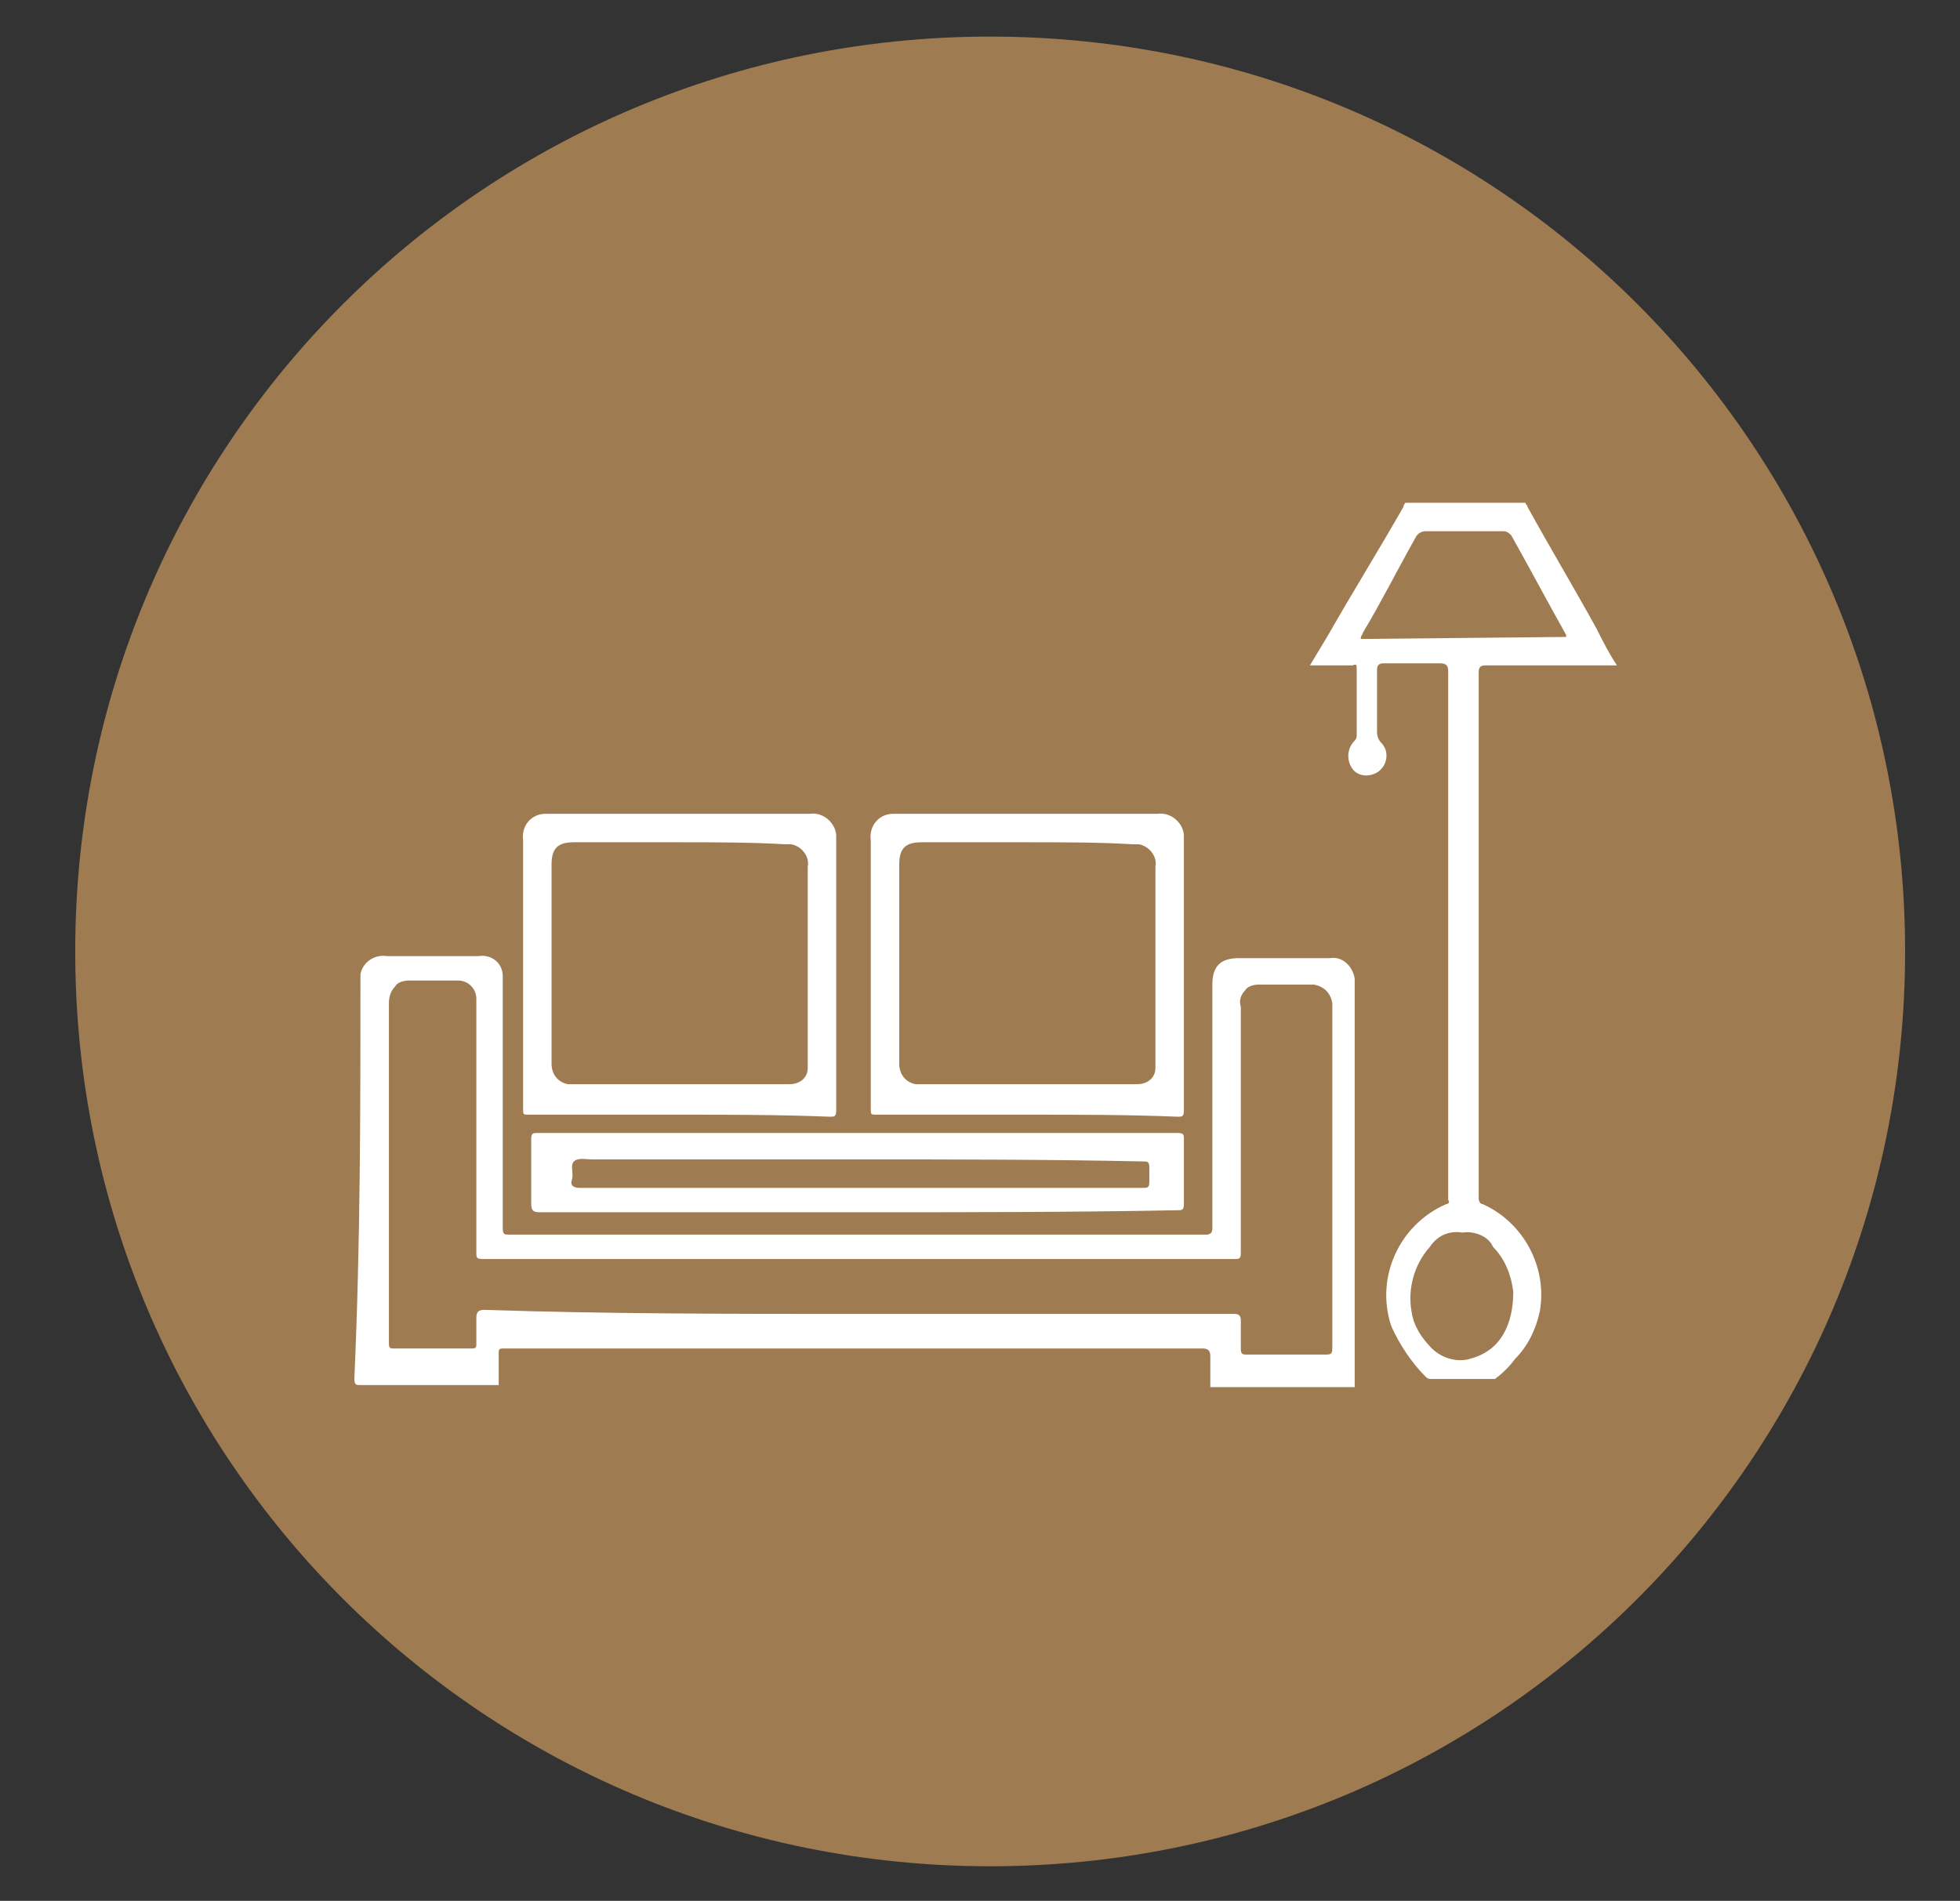
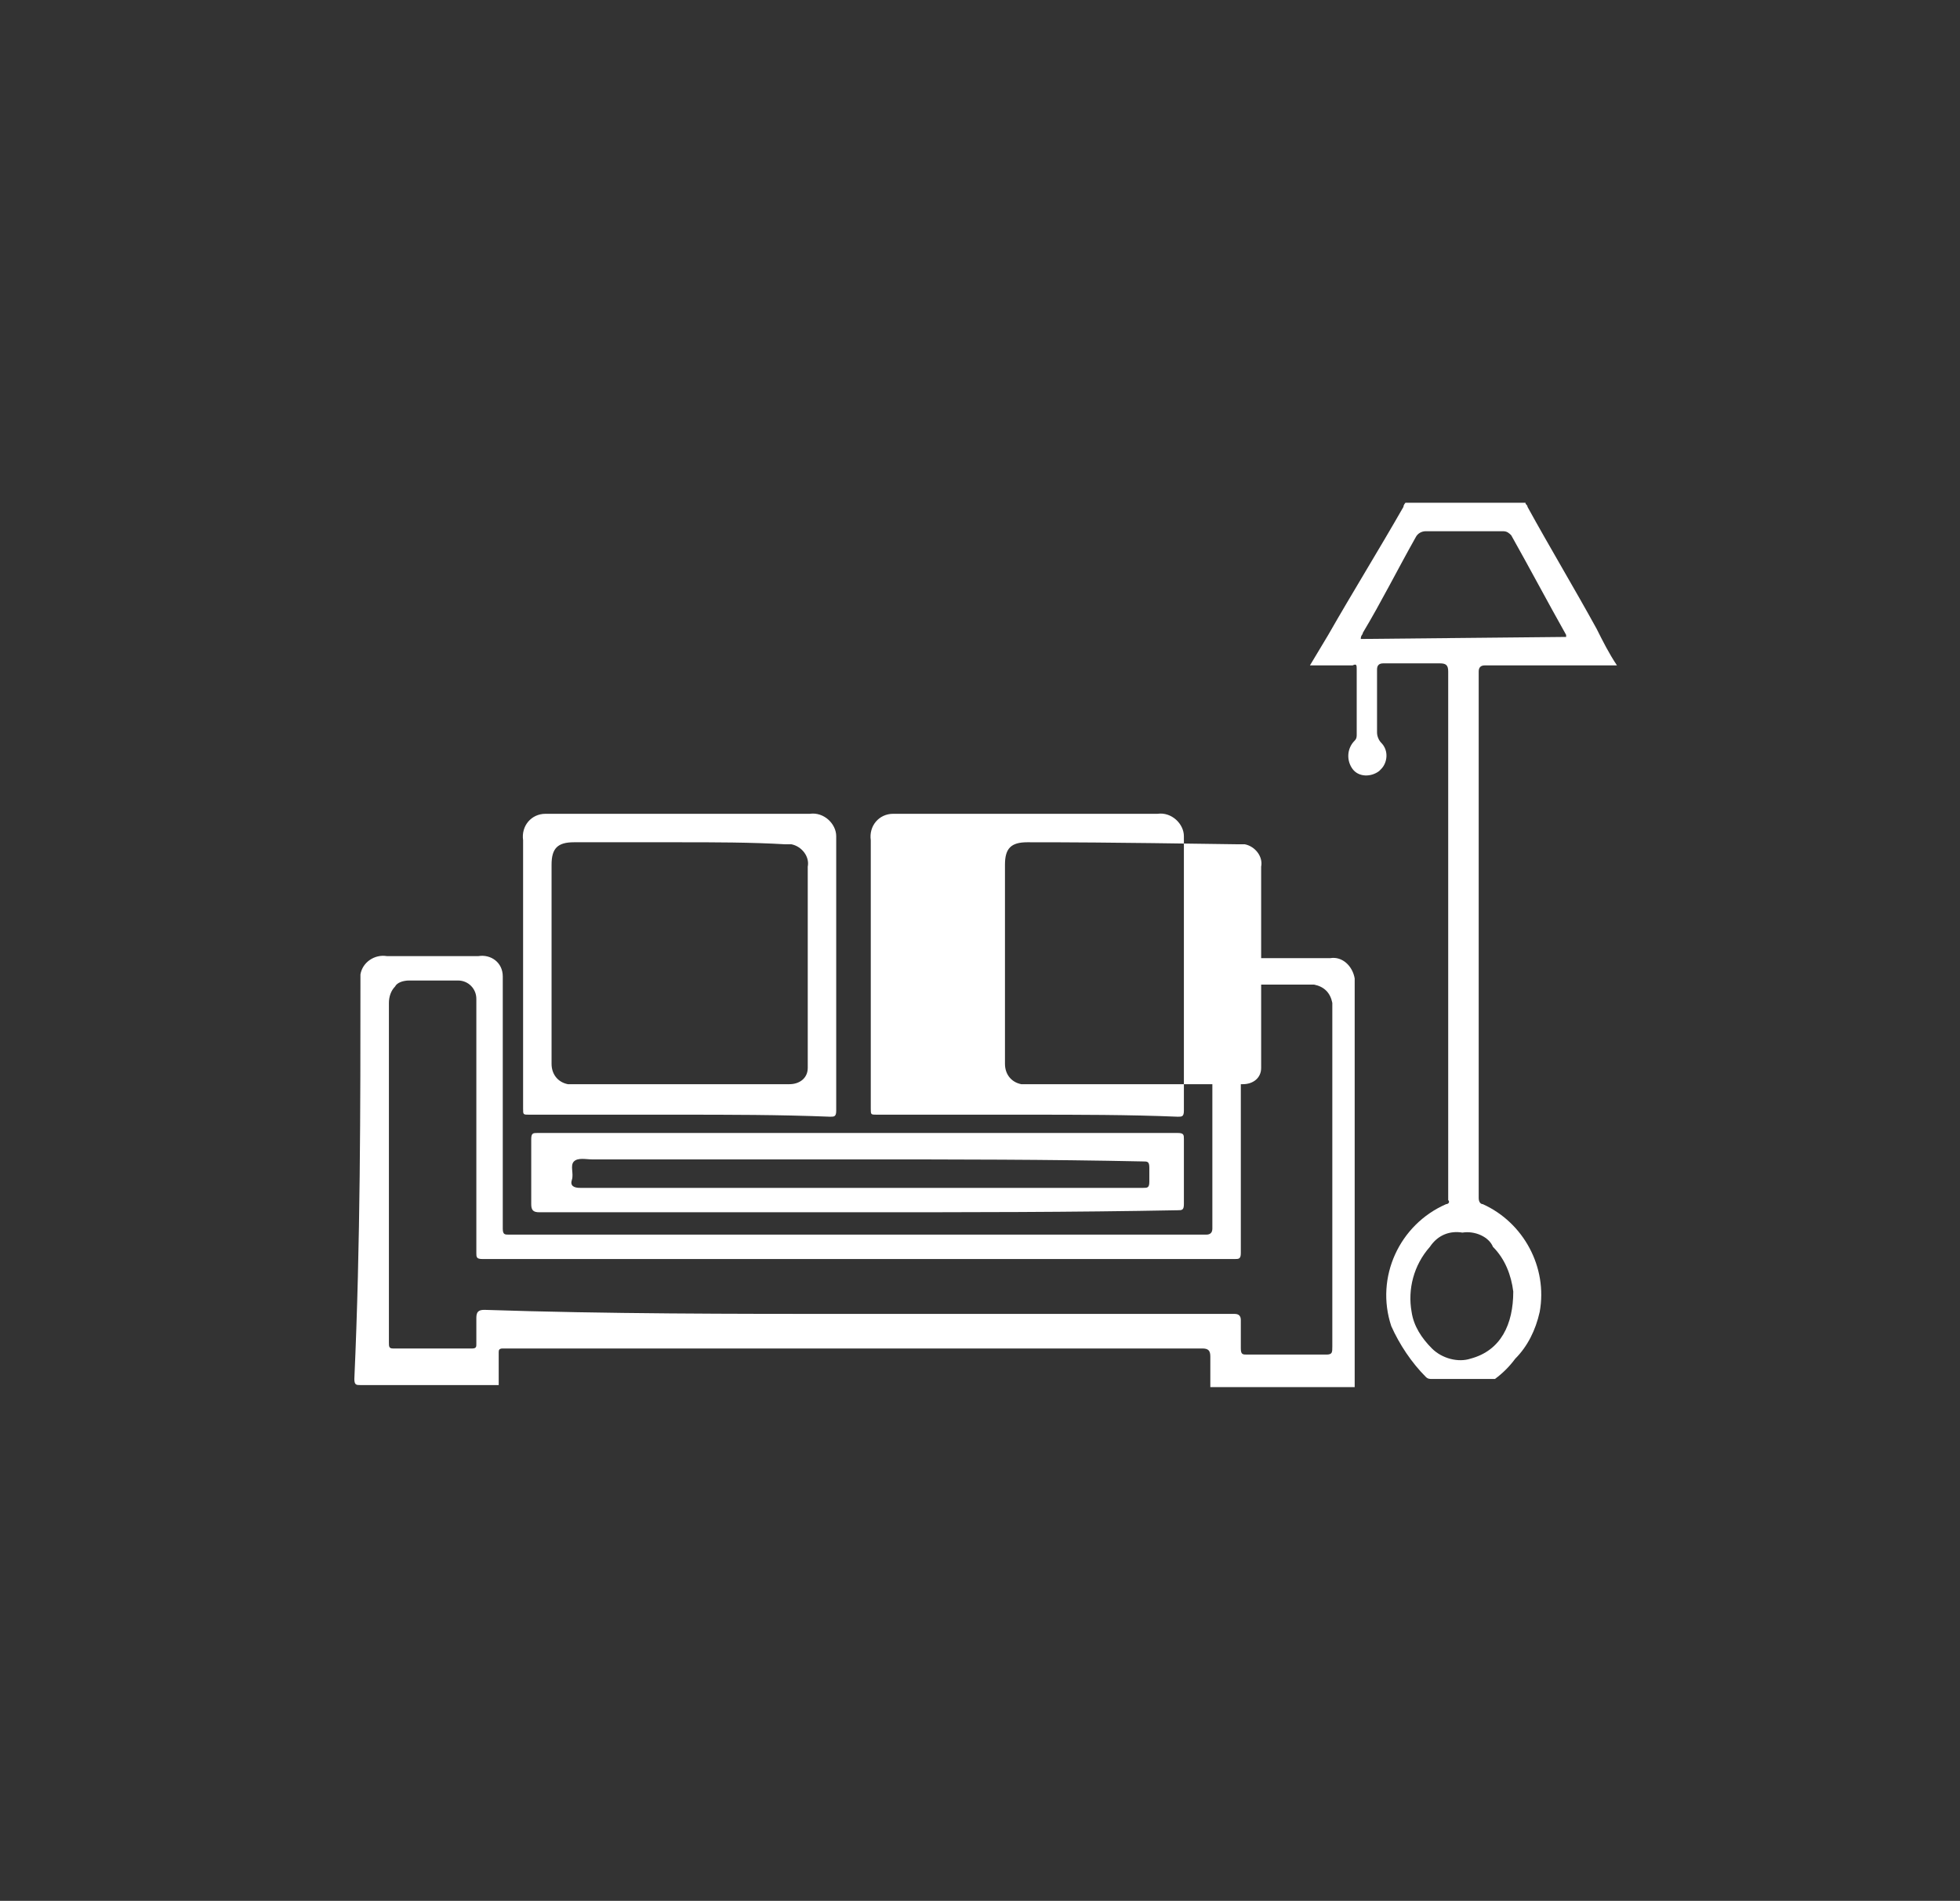
<svg xmlns="http://www.w3.org/2000/svg" version="1.1" id="Слой_1" x="0px" y="0px" viewBox="0 0 96.4 93.5" style="enable-background:new 0 0 96.4 93.5;" xml:space="preserve">
  <rect x="0" y="0" width="96.4" height="93.5" fill="#333333" stroke="none" />
  <style type="text/css">
	.st0{fill:#9F7B52;}
	.st1{fill:#FFFFFF;}
</style>
  <g id="Rectangle_93">
-     <path class="st0" d="M48.7,1.8L48.7,1.8c24.9,0,45,20.1,45,45l0,0c0,24.9-20.1,45-45,45l0,0c-24.9,0-45-20.1-45-45l0,0   C3.7,21.9,23.8,1.8,48.7,1.8z" />
-     <path class="st0" d="M48.7,2.8L48.7,2.8c24.3,0,44,19.7,44,44l0,0c0,24.3-19.7,44-44,44l0,0c-24.3,0-44-19.7-44-44l0,0   C4.7,22.5,24.4,2.8,48.7,2.8z" />
-   </g>
+     </g>
  <g id="Group_99" transform="translate(-673.472 -1415.37)">
    <path id="Path_151" class="st1" d="M691.2,1463.3c0.1-0.6,0.7-1,1.3-0.9h4.5c0.6-0.1,1.2,0.3,1.2,1c0,0.1,0,0.2,0,0.3   c0,4,0,8.1,0,12.1c0,0.3,0.1,0.3,0.3,0.3c11.4,0,22.9,0,34.3,0c0.2,0,0.3-0.1,0.3-0.3c0-4,0-8,0-12c0-0.9,0.4-1.3,1.3-1.3   c1.5,0,3,0,4.5,0c0.6-0.1,1.1,0.4,1.2,1c0,0.1,0,0.1,0,0.2c0,6.6,0,13.2,0,19.7c0,0.1,0,0.1,0,0.2h-7.1c0-0.5,0-1,0-1.5   c0-0.3-0.1-0.4-0.4-0.4c-11.4,0-22.8,0-34.2,0c-0.1,0-0.1,0-0.2,0c-0.2,0-0.2,0.1-0.2,0.2c0,0.5,0,1.1,0,1.6c-2.3,0-4.5,0-6.8,0   c-0.2,0-0.3,0-0.3-0.3C691.2,1476.5,691.2,1469.9,691.2,1463.3z M715.6,1480h15.5c1,0,2.1,0,3.1,0c0.2,0,0.3,0.1,0.3,0.3   c0,0.5,0,0.9,0,1.4c0,0.3,0.1,0.3,0.3,0.3c1.3,0,2.6,0,3.9,0c0.3,0,0.3-0.1,0.3-0.4c0-5.5,0-11.1,0-16.6c0-0.1,0-0.2,0-0.3   c-0.1-0.5-0.4-0.8-0.9-0.9c-0.9,0-1.8,0-2.7,0c-0.3,0-0.6,0.1-0.7,0.3c-0.2,0.2-0.3,0.5-0.2,0.8c0,4,0,8.1,0,12.1   c0,0.3-0.1,0.3-0.3,0.3c-12.3,0-24.7,0-37,0c-0.3,0-0.3-0.1-0.3-0.3c0-4.1,0-8.1,0-12.2c0-0.1,0-0.2,0-0.3c0-0.5-0.4-0.9-0.9-0.9   c-0.8,0-1.6,0-2.4,0c-0.3,0-0.6,0.1-0.7,0.3c-0.2,0.2-0.3,0.5-0.3,0.8c0,4.5,0,9,0,13.5c0,1.1,0,2.1,0,3.2c0,0.2,0,0.3,0.2,0.3   c1.3,0,2.6,0,3.9,0c0.2,0,0.2-0.1,0.2-0.2c0-0.4,0-0.9,0-1.3c0-0.3,0.1-0.4,0.4-0.4C703.3,1480,709.5,1480,715.6,1480L715.6,1480z" />
    <path id="Path_152" class="st1" d="M753,1448.1c-2.2,0-4.3,0-6.5,0c-0.2,0-0.3,0.1-0.3,0.3c0,8.6,0,17.3,0,25.9   c0,0.2,0.1,0.3,0.2,0.3c2,0.9,3.2,3.1,2.8,5.3c-0.2,0.9-0.6,1.7-1.2,2.3c-0.3,0.4-0.6,0.7-1,1c-1,0-2.1,0-3.1,0   c-0.1,0-0.2,0-0.3-0.1c-0.7-0.7-1.3-1.6-1.7-2.5c-0.8-2.4,0.4-5,2.7-6c0.1,0,0.2-0.1,0.1-0.2c0-0.1,0-0.2,0-0.3   c0-8.6,0-17.1,0-25.7c0-0.3-0.1-0.4-0.4-0.4c-0.9,0-1.9,0-2.8,0c-0.2,0-0.3,0.1-0.3,0.3c0,1,0,2.1,0,3.1c0,0.2,0.1,0.4,0.2,0.5   c0.4,0.4,0.3,1,0,1.3c0,0,0,0-0.1,0.1c-0.4,0.3-1,0.3-1.3-0.1c0,0,0,0,0,0c-0.3-0.4-0.3-1,0.1-1.4c0.1-0.1,0.1-0.2,0.1-0.3   c0-1.1,0-2.1,0-3.2c0-0.2,0-0.3-0.2-0.2c-0.7,0-1.4,0-2.1,0l0.9-1.5c1.2-2.1,2.5-4.2,3.7-6.3c0-0.1,0.1-0.2,0.1-0.2h5.9   c0,0.1,0.1,0.1,0.1,0.2c1.1,2,2.3,4,3.4,6C752.3,1446.9,752.6,1447.5,753,1448.1L753,1448.1z M750.5,1446.7c0-0.1,0-0.1,0-0.1   c-0.9-1.6-1.8-3.3-2.7-4.9c-0.1-0.1-0.2-0.2-0.4-0.2c-1.3,0-2.5,0-3.8,0c-0.2,0-0.4,0.1-0.5,0.3c-0.9,1.6-1.7,3.2-2.6,4.7   c0,0.1-0.1,0.1-0.1,0.3L750.5,1446.7z M745.4,1476c-0.6-0.1-1.2,0.1-1.6,0.7c-0.8,0.9-1.1,2.1-0.9,3.2c0.1,0.7,0.5,1.3,1,1.8   c0.5,0.5,1.3,0.7,1.9,0.5c1.5-0.4,2.1-1.7,2.1-3.3c-0.1-0.8-0.4-1.6-1-2.2C746.7,1476.2,746,1475.9,745.4,1476L745.4,1476z" />
    <path id="Path_153" class="st1" d="M715.7,1475c-5.2,0-10.5,0-15.7,0c-0.3,0-0.4-0.1-0.4-0.4c0-1.1,0-2.1,0-3.2   c0-0.3,0.1-0.3,0.3-0.3c8.1,0,16.1,0,24.2,0c2.4,0,4.9,0,7.3,0c0.3,0,0.3,0.1,0.3,0.3c0,1.1,0,2.1,0,3.2c0,0.3-0.1,0.3-0.3,0.3   C726.2,1475,721,1475,715.7,1475z M715.8,1472.4c-4.4,0-8.8,0-13.2,0c-0.3,0-0.7-0.1-0.9,0.1c-0.2,0.2,0,0.6-0.1,0.9   s0.1,0.4,0.4,0.4c9.2,0,18.4,0,27.6,0c0,0,0,0,0.1,0c0.2,0,0.3,0,0.3-0.3c0-0.2,0-0.5,0-0.7c0-0.3-0.1-0.3-0.3-0.3   C725,1472.4,720.4,1472.4,715.8,1472.4z" />
-     <path id="Path_154" class="st1" d="M724,1470.2c-2.5,0-4.9,0-7.4,0c-0.3,0-0.3,0-0.3-0.3c0-4.4,0-8.8,0-13.2   c-0.1-0.7,0.4-1.3,1.1-1.3c0.1,0,0.1,0,0.2,0c4.3,0,8.6,0,12.8,0c0.7-0.1,1.3,0.5,1.3,1.1c0,0.1,0,0.1,0,0.2c0,4.4,0,8.8,0,13.3   c0,0.3-0.1,0.3-0.3,0.3C729,1470.2,726.5,1470.2,724,1470.2z M724,1456.8h-5.2c-0.8,0-1.1,0.3-1.1,1.1c0,2.3,0,4.7,0,7   c0,0.9,0,1.8,0,2.8c0,0.5,0.3,0.9,0.8,1c0,0,0.1,0,0.1,0c3.6,0,7.2,0,10.8,0c0.5,0,0.9-0.3,0.9-0.8c0,0,0-0.1,0-0.1   c0-3.3,0-6.6,0-9.8c0.1-0.5-0.3-1-0.8-1.1c-0.1,0-0.2,0-0.3,0C727.6,1456.8,725.8,1456.8,724,1456.8L724,1456.8z" />
+     <path id="Path_154" class="st1" d="M724,1470.2c-2.5,0-4.9,0-7.4,0c-0.3,0-0.3,0-0.3-0.3c0-4.4,0-8.8,0-13.2   c-0.1-0.7,0.4-1.3,1.1-1.3c0.1,0,0.1,0,0.2,0c4.3,0,8.6,0,12.8,0c0.7-0.1,1.3,0.5,1.3,1.1c0,0.1,0,0.1,0,0.2c0,4.4,0,8.8,0,13.3   c0,0.3-0.1,0.3-0.3,0.3C729,1470.2,726.5,1470.2,724,1470.2z M724,1456.8c-0.8,0-1.1,0.3-1.1,1.1c0,2.3,0,4.7,0,7   c0,0.9,0,1.8,0,2.8c0,0.5,0.3,0.9,0.8,1c0,0,0.1,0,0.1,0c3.6,0,7.2,0,10.8,0c0.5,0,0.9-0.3,0.9-0.8c0,0,0-0.1,0-0.1   c0-3.3,0-6.6,0-9.8c0.1-0.5-0.3-1-0.8-1.1c-0.1,0-0.2,0-0.3,0C727.6,1456.8,725.8,1456.8,724,1456.8L724,1456.8z" />
    <path id="Path_155" class="st1" d="M706.9,1470.2c-2.5,0-4.9,0-7.4,0c-0.3,0-0.3,0-0.3-0.3c0-4.4,0-8.8,0-13.2   c-0.1-0.7,0.4-1.3,1.1-1.3c0.1,0,0.1,0,0.2,0c4.3,0,8.6,0,12.8,0c0.7-0.1,1.3,0.5,1.3,1.1c0,0.1,0,0.1,0,0.2c0,4.4,0,8.8,0,13.3   c0,0.3-0.1,0.3-0.3,0.3C711.8,1470.2,709.3,1470.2,706.9,1470.2z M706.9,1456.8h-5.2c-0.8,0-1.1,0.3-1.1,1.1c0,2.3,0,4.7,0,7   c0,0.9,0,1.8,0,2.8c0,0.5,0.3,0.9,0.8,1c0,0,0.1,0,0.1,0c3.6,0,7.2,0,10.8,0c0.5,0,0.9-0.3,0.9-0.8c0,0,0-0.1,0-0.1   c0-3.3,0-6.6,0-9.8c0.1-0.5-0.3-1-0.8-1.1c-0.1,0-0.2,0-0.3,0C710.4,1456.8,708.6,1456.8,706.9,1456.8L706.9,1456.8z" />
  </g>
</svg>